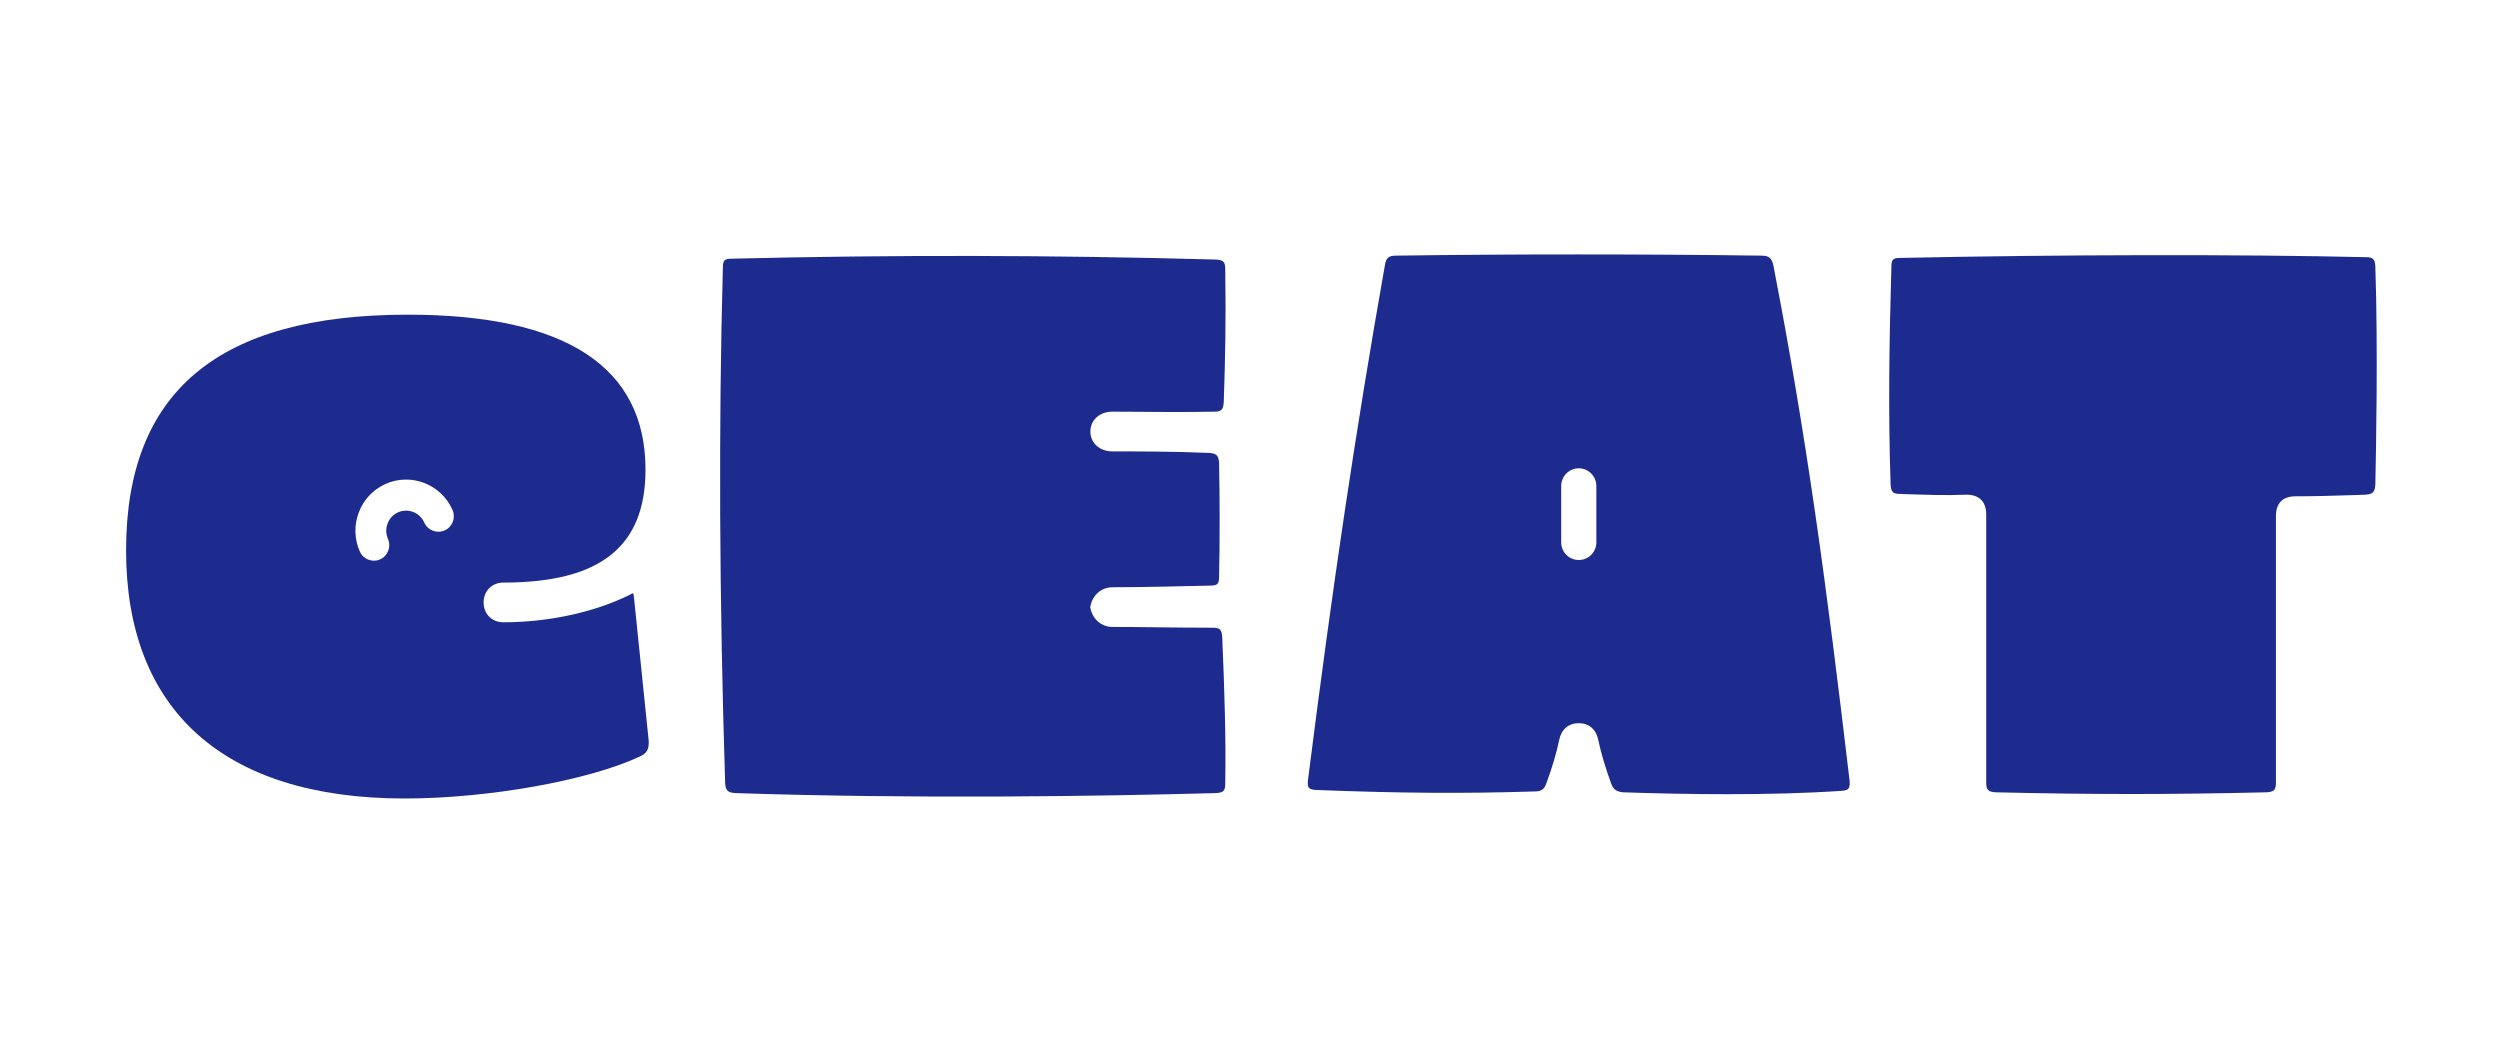
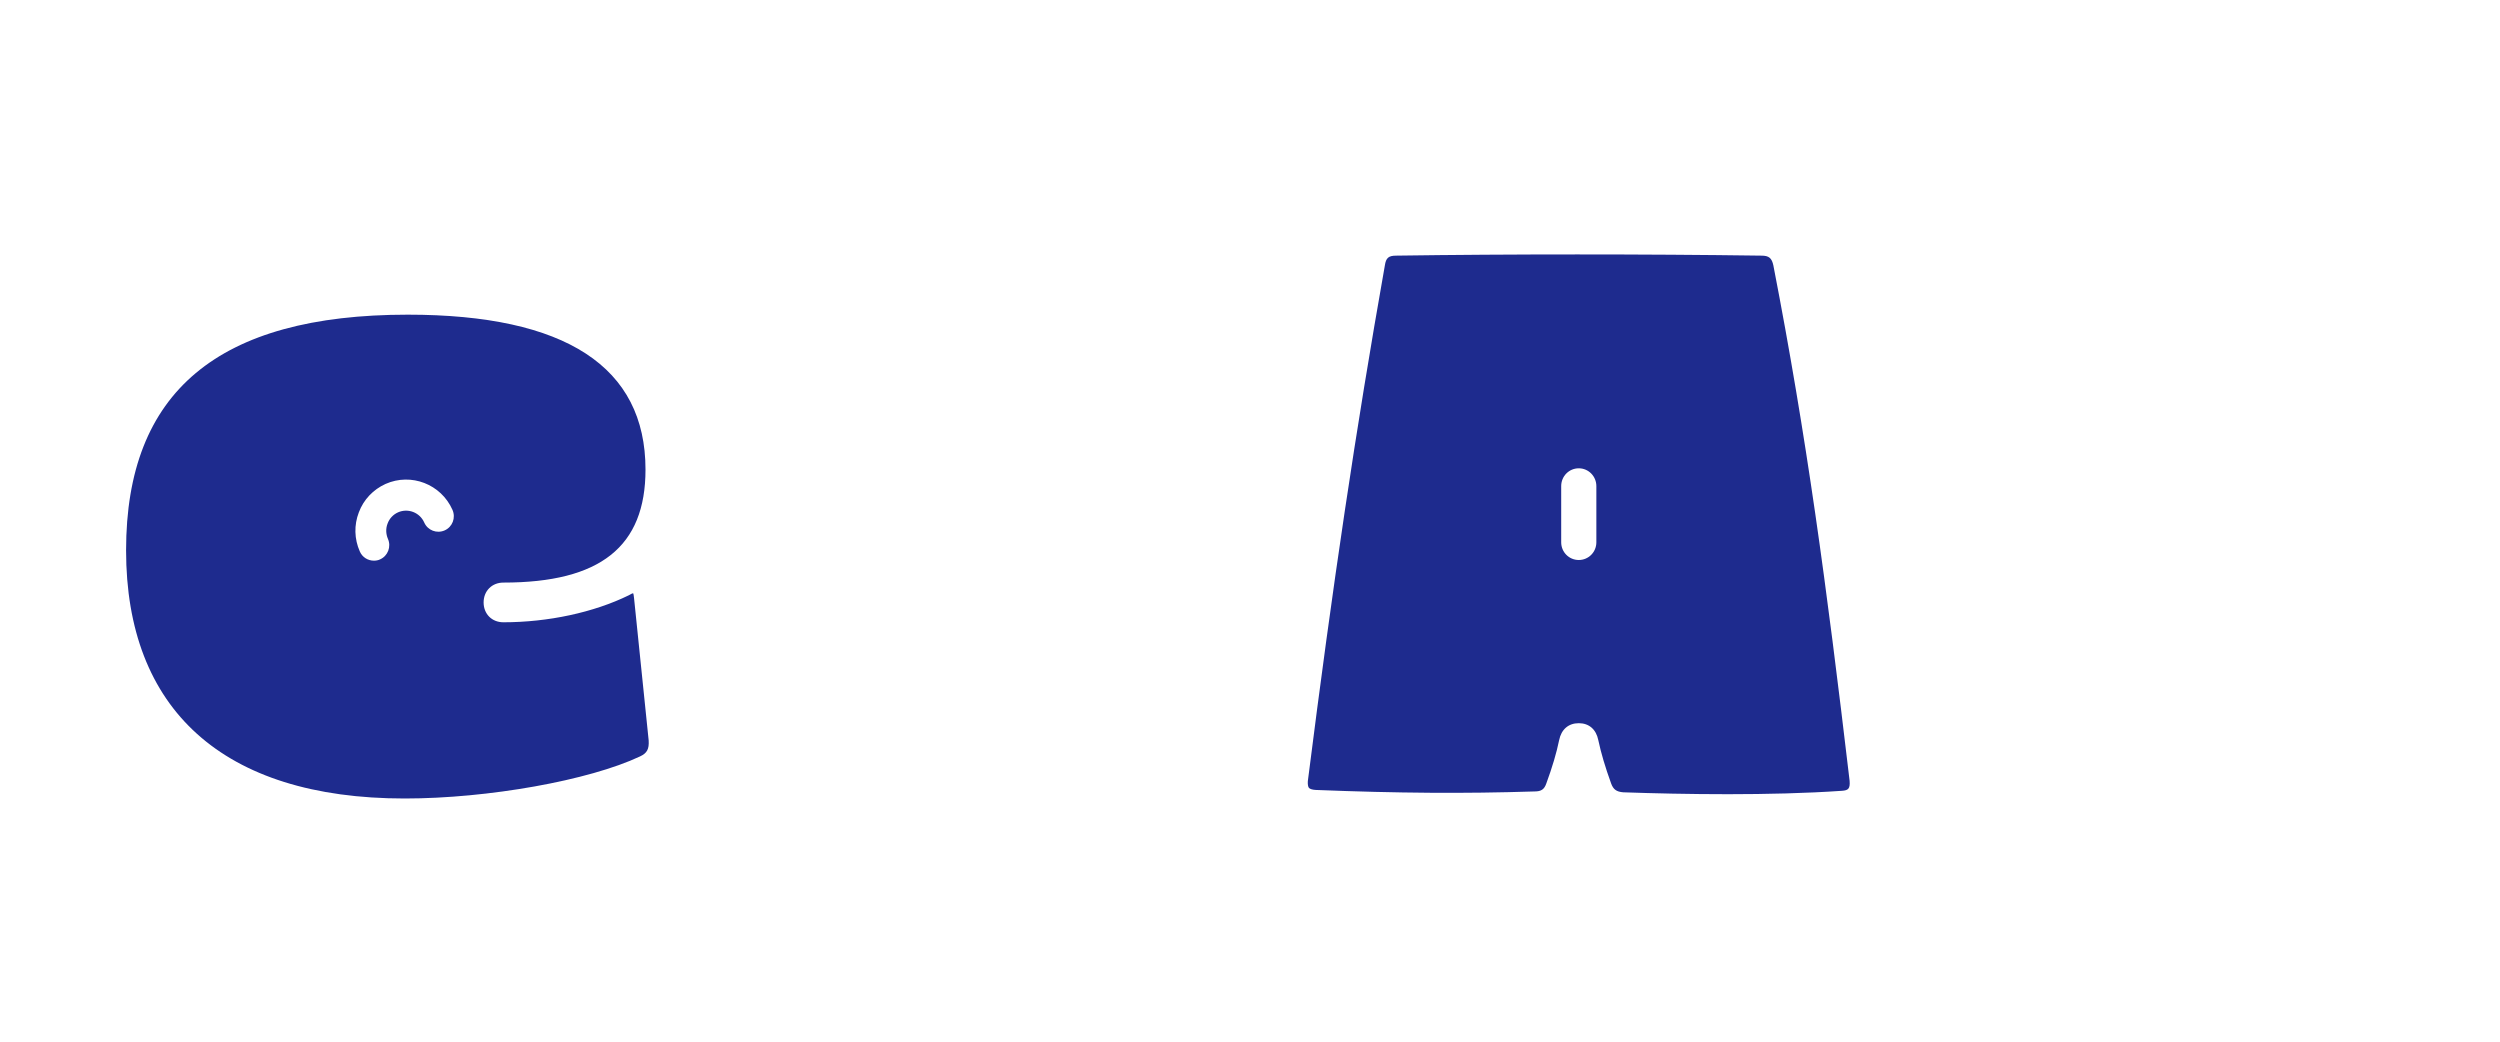
<svg xmlns="http://www.w3.org/2000/svg" width="120" zoomAndPan="magnify" viewBox="0 0 90 37.5" height="50" preserveAspectRatio="xMidYMid meet" version="1.0">
  <defs>
    <clipPath id="9bf6d26ace">
      <path d="M 47 9 L 67 9 L 67 29 L 47 29 Z M 47 9 " clip-rule="nonzero" />
    </clipPath>
    <clipPath id="4bdefd0195">
      <path d="M -15.051 -6.113 L -15.051 43.121 C -15.051 45.574 -13.062 47.562 -10.613 47.562 L 100.613 47.562 C 103.062 47.562 105.051 45.574 105.051 43.121 L 105.051 -6.113 C 105.051 -8.566 103.062 -10.555 100.613 -10.555 L -10.613 -10.555 C -13.062 -10.555 -15.051 -8.566 -15.051 -6.113 Z M -15.051 -6.113 " clip-rule="nonzero" />
    </clipPath>
    <clipPath id="a26f426b5a">
      <path d="M -9.723 -9.668 L 99.723 -9.668 C 102.176 -9.668 104.164 -7.68 104.164 -5.227 L 104.164 42.23 C 104.164 44.684 102.176 46.672 99.723 46.672 L -9.723 46.672 C -12.176 46.672 -14.164 44.684 -14.164 42.23 L -14.164 -5.227 C -14.164 -7.68 -12.176 -9.668 -9.723 -9.668 Z M -9.723 -9.668 " clip-rule="nonzero" />
    </clipPath>
    <clipPath id="7e33b87adb">
      <path d="M 68 9 L 86 9 L 86 29 L 68 29 Z M 68 9 " clip-rule="nonzero" />
    </clipPath>
    <clipPath id="252bd019bd">
-       <path d="M -15.051 -6.113 L -15.051 43.121 C -15.051 45.574 -13.062 47.562 -10.613 47.562 L 100.613 47.562 C 103.062 47.562 105.051 45.574 105.051 43.121 L 105.051 -6.113 C 105.051 -8.566 103.062 -10.555 100.613 -10.555 L -10.613 -10.555 C -13.062 -10.555 -15.051 -8.566 -15.051 -6.113 Z M -15.051 -6.113 " clip-rule="nonzero" />
-     </clipPath>
+       </clipPath>
    <clipPath id="41787a0f8b">
      <path d="M -9.723 -9.668 L 99.723 -9.668 C 102.176 -9.668 104.164 -7.68 104.164 -5.227 L 104.164 42.23 C 104.164 44.684 102.176 46.672 99.723 46.672 L -9.723 46.672 C -12.176 46.672 -14.164 44.684 -14.164 42.23 L -14.164 -5.227 C -14.164 -7.68 -12.176 -9.668 -9.723 -9.668 Z M -9.723 -9.668 " clip-rule="nonzero" />
    </clipPath>
    <clipPath id="d30c13929b">
-       <path d="M 25 9 L 45 9 L 45 29 L 25 29 Z M 25 9 " clip-rule="nonzero" />
-     </clipPath>
+       </clipPath>
    <clipPath id="569d2ab214">
      <path d="M -15.051 -6.113 L -15.051 43.121 C -15.051 45.574 -13.062 47.562 -10.613 47.562 L 100.613 47.562 C 103.062 47.562 105.051 45.574 105.051 43.121 L 105.051 -6.113 C 105.051 -8.566 103.062 -10.555 100.613 -10.555 L -10.613 -10.555 C -13.062 -10.555 -15.051 -8.566 -15.051 -6.113 Z M -15.051 -6.113 " clip-rule="nonzero" />
    </clipPath>
    <clipPath id="65c6ffed44">
-       <path d="M -9.723 -9.668 L 99.723 -9.668 C 102.176 -9.668 104.164 -7.68 104.164 -5.227 L 104.164 42.23 C 104.164 44.684 102.176 46.672 99.723 46.672 L -9.723 46.672 C -12.176 46.672 -14.164 44.684 -14.164 42.23 L -14.164 -5.227 C -14.164 -7.68 -12.176 -9.668 -9.723 -9.668 Z M -9.723 -9.668 " clip-rule="nonzero" />
+       <path d="M -9.723 -9.668 L 99.723 -9.668 L 104.164 42.23 C 104.164 44.684 102.176 46.672 99.723 46.672 L -9.723 46.672 C -12.176 46.672 -14.164 44.684 -14.164 42.23 L -14.164 -5.227 C -14.164 -7.68 -12.176 -9.668 -9.723 -9.668 Z M -9.723 -9.668 " clip-rule="nonzero" />
    </clipPath>
    <clipPath id="351532a28c">
      <path d="M 4 11 L 24 11 L 24 29 L 4 29 Z M 4 11 " clip-rule="nonzero" />
    </clipPath>
    <clipPath id="c1cd27d03f">
      <path d="M -15.051 -6.113 L -15.051 43.121 C -15.051 45.574 -13.062 47.562 -10.613 47.562 L 100.613 47.562 C 103.062 47.562 105.051 45.574 105.051 43.121 L 105.051 -6.113 C 105.051 -8.566 103.062 -10.555 100.613 -10.555 L -10.613 -10.555 C -13.062 -10.555 -15.051 -8.566 -15.051 -6.113 Z M -15.051 -6.113 " clip-rule="nonzero" />
    </clipPath>
    <clipPath id="52a83eaa6f">
      <path d="M -9.723 -9.668 L 99.723 -9.668 C 102.176 -9.668 104.164 -7.68 104.164 -5.227 L 104.164 42.23 C 104.164 44.684 102.176 46.672 99.723 46.672 L -9.723 46.672 C -12.176 46.672 -14.164 44.684 -14.164 42.23 L -14.164 -5.227 C -14.164 -7.68 -12.176 -9.668 -9.723 -9.668 Z M -9.723 -9.668 " clip-rule="nonzero" />
    </clipPath>
    <clipPath id="73585d2c3a">
      <path d="M 0.594 0 L 89.406 0 L 89.406 37.008 L 0.594 37.008 Z M 0.594 0 " clip-rule="nonzero" />
    </clipPath>
    <clipPath id="45ad044a0f">
      <path d="M -15.051 -6.113 L -15.051 43.121 C -15.051 45.574 -13.062 47.562 -10.613 47.562 L 100.613 47.562 C 103.062 47.562 105.051 45.574 105.051 43.121 L 105.051 -6.113 C 105.051 -8.566 103.062 -10.555 100.613 -10.555 L -10.613 -10.555 C -13.062 -10.555 -15.051 -8.566 -15.051 -6.113 Z M -15.051 -6.113 " clip-rule="nonzero" />
    </clipPath>
    <clipPath id="73d163b503">
      <path d="M -15.051 -6.113 L -15.051 43.117 C -15.051 45.57 -13.062 47.559 -10.613 47.559 L 100.605 47.559 C 103.059 47.559 105.047 45.57 105.047 43.117 L 105.047 -6.113 C 105.047 -8.566 103.059 -10.555 100.605 -10.555 L -10.613 -10.555 C -13.062 -10.555 -15.051 -8.566 -15.051 -6.113 Z M -15.051 -6.113 " clip-rule="nonzero" />
    </clipPath>
  </defs>
  <g clip-path="url(#9bf6d26ace)">
    <g clip-path="url(#4bdefd0195)">
      <g clip-path="url(#a26f426b5a)">
        <path fill="#1e2b8e" d="M 57.469 19.523 C 57.469 19.875 57.188 20.16 56.836 20.16 C 56.484 20.16 56.203 19.875 56.203 19.523 L 56.203 17.5 C 56.203 17.145 56.484 16.859 56.836 16.859 C 57.188 16.859 57.469 17.148 57.469 17.5 Z M 63.844 9.566 C 63.785 9.289 63.684 9.203 63.41 9.203 C 59.223 9.145 54.309 9.145 50.262 9.203 C 49.988 9.203 49.895 9.285 49.855 9.555 C 48.809 15.469 47.98 21.02 47.082 28.121 C 47.074 28.234 47.09 28.324 47.121 28.363 C 47.156 28.402 47.238 28.43 47.363 28.438 C 50.332 28.555 52.691 28.574 55.246 28.492 C 55.484 28.492 55.594 28.418 55.668 28.203 C 55.883 27.617 56.035 27.105 56.129 26.645 C 56.207 26.258 56.465 26.035 56.836 26.035 C 57.207 26.035 57.461 26.258 57.539 26.645 C 57.637 27.109 57.789 27.621 58 28.203 C 58.078 28.418 58.191 28.504 58.438 28.523 C 60.594 28.598 63.727 28.648 66.309 28.469 C 66.535 28.453 66.609 28.398 66.586 28.109 C 65.75 21.023 65.035 15.711 63.844 9.57 " fill-opacity="1" fill-rule="nonzero" />
      </g>
    </g>
  </g>
  <g clip-path="url(#7e33b87adb)">
    <g clip-path="url(#252bd019bd)">
      <g clip-path="url(#41787a0f8b)">
        <path fill="#1e2b8e" d="M 85.164 9.258 C 80.598 9.152 74.18 9.164 68.41 9.285 C 68.148 9.285 68.09 9.344 68.09 9.605 C 68.012 12.348 67.973 14.73 68.062 17.457 C 68.082 17.719 68.148 17.781 68.406 17.781 L 68.492 17.785 C 69.289 17.812 70.043 17.84 70.785 17.809 C 71.258 17.809 71.504 18.059 71.504 18.527 L 71.504 28.172 C 71.504 28.434 71.57 28.504 71.836 28.523 C 75.359 28.605 78.102 28.605 81.609 28.523 C 81.867 28.504 81.934 28.434 81.934 28.172 L 81.934 18.582 C 81.934 18.113 82.176 17.867 82.641 17.867 C 83.332 17.867 83.969 17.848 84.707 17.824 L 85.16 17.809 C 85.422 17.789 85.492 17.719 85.512 17.445 C 85.535 16.363 85.613 12.566 85.512 9.586 C 85.496 9.324 85.426 9.258 85.168 9.258 " fill-opacity="1" fill-rule="nonzero" />
      </g>
    </g>
  </g>
  <g clip-path="url(#d30c13929b)">
    <g clip-path="url(#569d2ab214)">
      <g clip-path="url(#65c6ffed44)">
        <path fill="#1e2b8e" d="M 40.047 14.82 C 40.262 14.82 40.531 14.82 40.844 14.824 C 41.617 14.832 42.676 14.84 43.707 14.82 C 43.969 14.82 44.035 14.754 44.055 14.484 C 44.109 12.926 44.137 11.512 44.109 9.695 C 44.109 9.43 44.047 9.359 43.777 9.344 C 37.855 9.18 32.152 9.172 26.348 9.312 C 26.082 9.312 26.023 9.375 26.023 9.633 C 25.867 15.402 25.895 21.469 26.105 28.195 C 26.125 28.457 26.195 28.531 26.465 28.551 C 32.996 28.766 39.488 28.668 43.785 28.551 C 44.047 28.531 44.109 28.465 44.109 28.203 C 44.137 26.625 44.086 24.953 44 22.93 C 43.98 22.664 43.914 22.598 43.656 22.598 C 42.988 22.598 42.297 22.59 41.625 22.582 C 41.047 22.574 40.5 22.57 40.047 22.57 C 39.66 22.57 39.336 22.297 39.258 21.902 L 39.246 21.855 L 39.258 21.809 C 39.336 21.414 39.66 21.141 40.047 21.141 C 40.934 21.141 42.488 21.109 43.566 21.082 C 43.828 21.082 43.887 21.023 43.887 20.766 C 43.914 19.555 43.914 17.945 43.887 16.66 C 43.867 16.398 43.797 16.324 43.527 16.305 C 42.289 16.25 40.887 16.25 40.047 16.25 C 39.586 16.25 39.254 15.949 39.254 15.535 C 39.254 15.121 39.586 14.82 40.047 14.82 " fill-opacity="1" fill-rule="nonzero" />
      </g>
    </g>
  </g>
  <g clip-path="url(#351532a28c)">
    <g clip-path="url(#c1cd27d03f)">
      <g clip-path="url(#52a83eaa6f)">
        <path fill="#1e2b8e" d="M 16.008 19.094 C 15.727 19.219 15.398 19.094 15.273 18.812 C 15.113 18.449 14.691 18.285 14.328 18.445 C 14.156 18.523 14.02 18.664 13.953 18.848 C 13.883 19.027 13.891 19.223 13.965 19.398 C 14.09 19.68 13.965 20.012 13.684 20.137 C 13.613 20.172 13.535 20.184 13.461 20.184 C 13.246 20.184 13.043 20.062 12.953 19.852 C 12.754 19.402 12.742 18.902 12.918 18.445 C 13.09 17.984 13.434 17.625 13.879 17.422 C 14.801 17.012 15.879 17.43 16.289 18.355 C 16.414 18.641 16.289 18.969 16.008 19.094 M 22.824 21.52 C 22.816 21.43 22.805 21.379 22.793 21.355 C 22.77 21.359 22.723 21.379 22.652 21.422 L 22.637 21.43 C 21.379 22.047 19.734 22.402 18.121 22.402 C 17.707 22.402 17.41 22.102 17.41 21.688 C 17.41 21.273 17.711 20.973 18.121 20.973 C 21.613 20.973 23.238 19.68 23.238 16.906 C 23.238 13.203 20.359 11.328 14.68 11.328 C 7.855 11.328 4.539 14.105 4.539 19.812 C 4.539 25.523 8.008 28.746 14.57 28.746 C 17.57 28.746 21.215 28.094 23.043 27.23 C 23.293 27.113 23.371 26.969 23.352 26.656 L 22.824 21.516 Z M 22.824 21.52 " fill-opacity="1" fill-rule="nonzero" />
      </g>
    </g>
  </g>
  <g clip-path="url(#73585d2c3a)">
    <g clip-path="url(#45ad044a0f)">
      <g clip-path="url(#73d163b503)">
        <path stroke-linecap="butt" transform="matrix(0.74, 0, 0, 0.74, -15.052, -10.554)" fill="none" stroke-linejoin="miter" d="M 0.002 6 L 0.002 72.516 C 0.002 75.831 2.689 78.517 5.998 78.517 L 156.267 78.517 C 159.581 78.517 162.267 75.831 162.267 72.516 L 162.267 6 C 162.267 2.686 159.581 -0.001 156.267 -0.001 L 5.998 -0.001 C 2.689 -0.001 0.002 2.686 0.002 6 Z M 0.002 6 " stroke="#000000" stroke-width="12" stroke-opacity="1" stroke-miterlimit="4" />
      </g>
    </g>
  </g>
</svg>